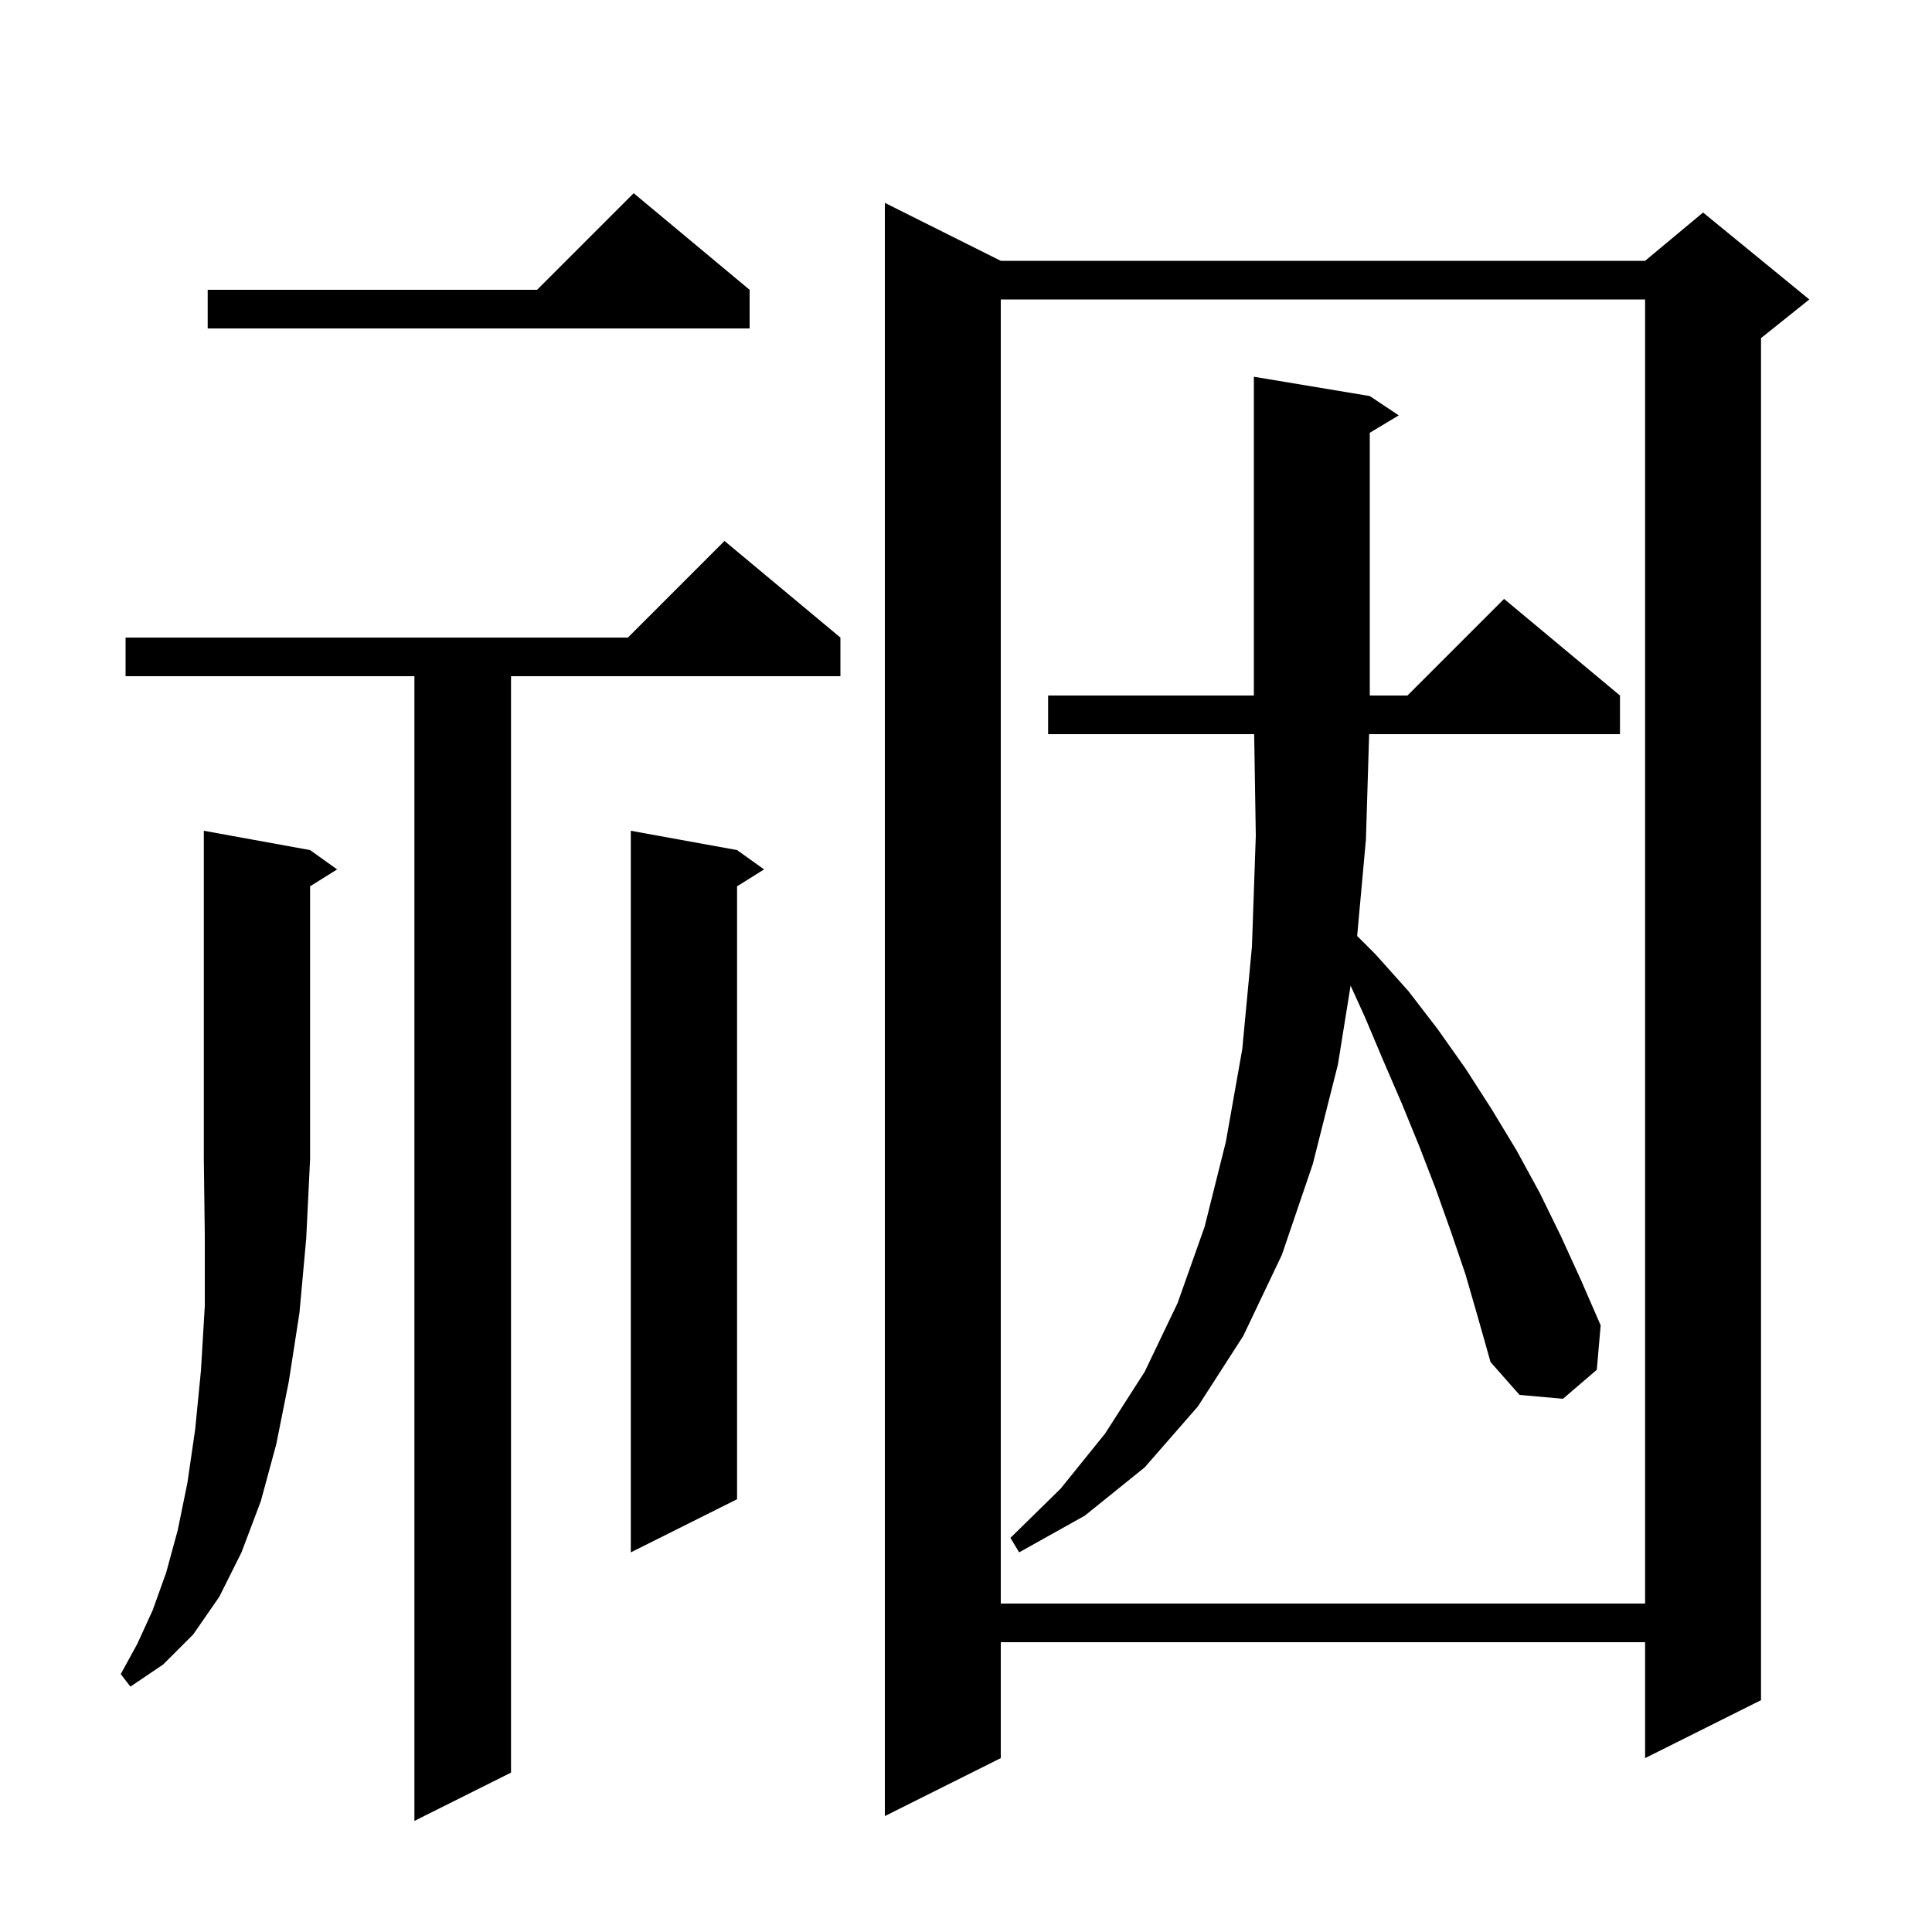
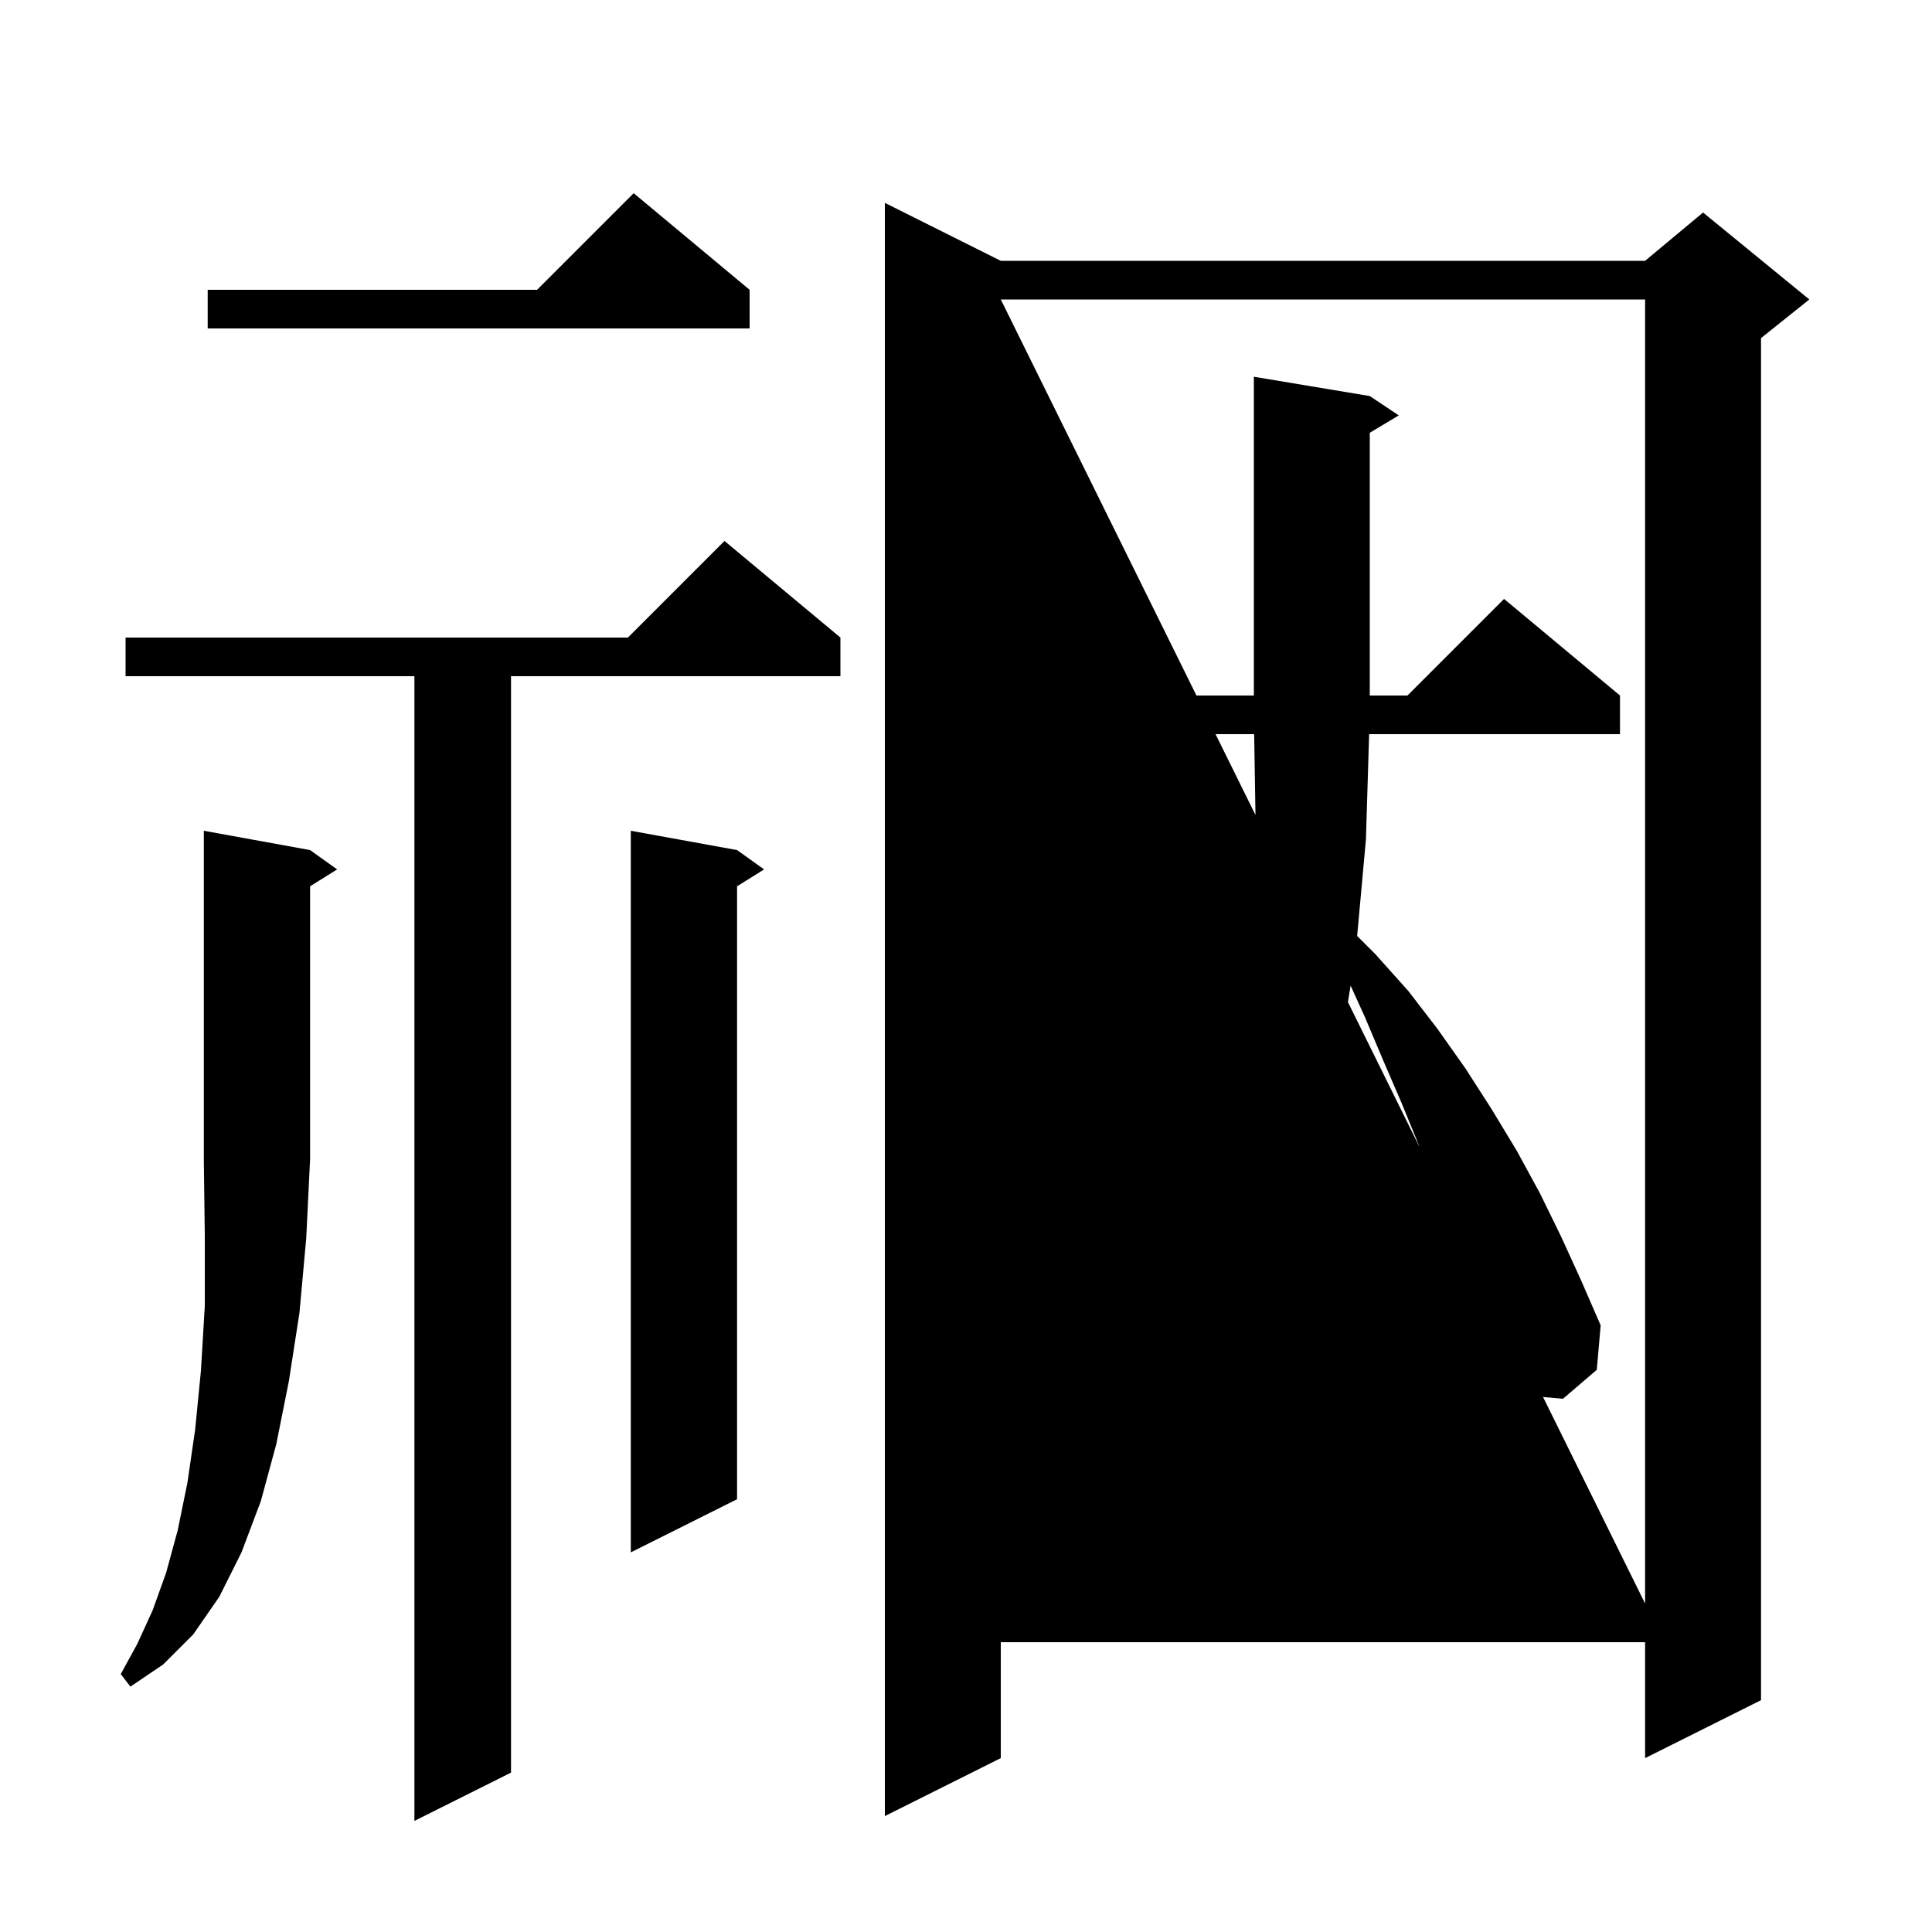
<svg xmlns="http://www.w3.org/2000/svg" version="1.1" baseProfile="full" viewBox="0 0 200 200" width="200" height="200">
  <g fill="black">
-     <path d="M 87.0 66.0 L 87.0 70.0 L 52.9 70.0 L 52.9 183.5 L 42.9 188.5 L 42.9 70.0 L 13.0 70.0 L 13.0 66.0 L 65.0 66.0 L 75.0 56.0 Z M 103.6 27.0 L 170.3 27.0 L 176.3 22.0 L 187.3 31.0 L 182.3 35.0 L 182.3 176.0 L 170.3 182.0 L 170.3 170.0 L 103.6 170.0 L 103.6 182.0 L 91.6 188.0 L 91.6 21.0 Z M 32.1 88.0 L 34.9 90.0 L 32.1 91.75 L 32.1 120.0 L 31.7 128.2 L 31.0 135.9 L 29.9 143.0 L 28.6 149.5 L 27.0 155.4 L 25.0 160.7 L 22.7 165.3 L 20.0 169.2 L 16.9 172.3 L 13.5 174.6 L 12.5 173.3 L 14.2 170.2 L 15.8 166.7 L 17.2 162.8 L 18.4 158.4 L 19.4 153.5 L 20.2 148.0 L 20.8 141.9 L 21.2 135.2 L 21.2 127.9 L 21.1 120.0 L 21.1 86.0 Z M 103.6 31.0 L 103.6 166.0 L 170.3 166.0 L 170.3 31.0 Z M 151.7 131.9 L 150.2 127.5 L 148.6 123.0 L 146.9 118.6 L 145.1 114.2 L 143.2 109.8 L 141.3 105.3 L 139.813 102.029 L 138.5 110.2 L 135.9 120.5 L 132.7 129.9 L 128.7 138.3 L 124.0 145.6 L 118.5 151.9 L 112.3 156.9 L 105.5 160.7 L 104.6 159.2 L 109.8 154.1 L 114.4 148.4 L 118.5 142.0 L 121.9 134.9 L 124.7 127.0 L 126.9 118.2 L 128.6 108.6 L 129.6 98.0 L 130.0 86.5 L 129.831 76.0 L 108.5 76.0 L 108.5 72.0 L 129.8 72.0 L 129.8 39.0 L 141.8 41.0 L 144.8 43.0 L 141.8 44.8 L 141.8 72.0 L 145.7 72.0 L 155.7 62.0 L 167.7 72.0 L 167.7 76.0 L 141.733 76.0 L 141.4 86.9 L 140.492 96.892 L 142.4 98.8 L 145.8 102.6 L 148.8 106.5 L 151.7 110.6 L 154.4 114.8 L 157.0 119.1 L 159.4 123.5 L 161.6 128.0 L 163.7 132.6 L 165.7 137.2 L 165.3 141.8 L 161.8 144.8 L 157.3 144.4 L 154.3 141.0 L 153.0 136.4 Z M 76.3 88.0 L 79.1 90.0 L 76.3 91.75 L 76.3 155.2 L 65.3 160.7 L 65.3 86.0 Z M 77.6 30.0 L 77.6 34.0 L 21.5 34.0 L 21.5 30.0 L 55.6 30.0 L 65.6 20.0 Z " />
+     <path d="M 87.0 66.0 L 87.0 70.0 L 52.9 70.0 L 52.9 183.5 L 42.9 188.5 L 42.9 70.0 L 13.0 70.0 L 13.0 66.0 L 65.0 66.0 L 75.0 56.0 Z M 103.6 27.0 L 170.3 27.0 L 176.3 22.0 L 187.3 31.0 L 182.3 35.0 L 182.3 176.0 L 170.3 182.0 L 170.3 170.0 L 103.6 170.0 L 103.6 182.0 L 91.6 188.0 L 91.6 21.0 Z M 32.1 88.0 L 34.9 90.0 L 32.1 91.75 L 32.1 120.0 L 31.7 128.2 L 31.0 135.9 L 29.9 143.0 L 28.6 149.5 L 27.0 155.4 L 25.0 160.7 L 22.7 165.3 L 20.0 169.2 L 16.9 172.3 L 13.5 174.6 L 12.5 173.3 L 14.2 170.2 L 15.8 166.7 L 17.2 162.8 L 18.4 158.4 L 19.4 153.5 L 20.2 148.0 L 20.8 141.9 L 21.2 135.2 L 21.2 127.9 L 21.1 120.0 L 21.1 86.0 Z M 103.6 31.0 L 170.3 166.0 L 170.3 31.0 Z M 151.7 131.9 L 150.2 127.5 L 148.6 123.0 L 146.9 118.6 L 145.1 114.2 L 143.2 109.8 L 141.3 105.3 L 139.813 102.029 L 138.5 110.2 L 135.9 120.5 L 132.7 129.9 L 128.7 138.3 L 124.0 145.6 L 118.5 151.9 L 112.3 156.9 L 105.5 160.7 L 104.6 159.2 L 109.8 154.1 L 114.4 148.4 L 118.5 142.0 L 121.9 134.9 L 124.7 127.0 L 126.9 118.2 L 128.6 108.6 L 129.6 98.0 L 130.0 86.5 L 129.831 76.0 L 108.5 76.0 L 108.5 72.0 L 129.8 72.0 L 129.8 39.0 L 141.8 41.0 L 144.8 43.0 L 141.8 44.8 L 141.8 72.0 L 145.7 72.0 L 155.7 62.0 L 167.7 72.0 L 167.7 76.0 L 141.733 76.0 L 141.4 86.9 L 140.492 96.892 L 142.4 98.8 L 145.8 102.6 L 148.8 106.5 L 151.7 110.6 L 154.4 114.8 L 157.0 119.1 L 159.4 123.5 L 161.6 128.0 L 163.7 132.6 L 165.7 137.2 L 165.3 141.8 L 161.8 144.8 L 157.3 144.4 L 154.3 141.0 L 153.0 136.4 Z M 76.3 88.0 L 79.1 90.0 L 76.3 91.75 L 76.3 155.2 L 65.3 160.7 L 65.3 86.0 Z M 77.6 30.0 L 77.6 34.0 L 21.5 34.0 L 21.5 30.0 L 55.6 30.0 L 65.6 20.0 Z " />
  </g>
</svg>